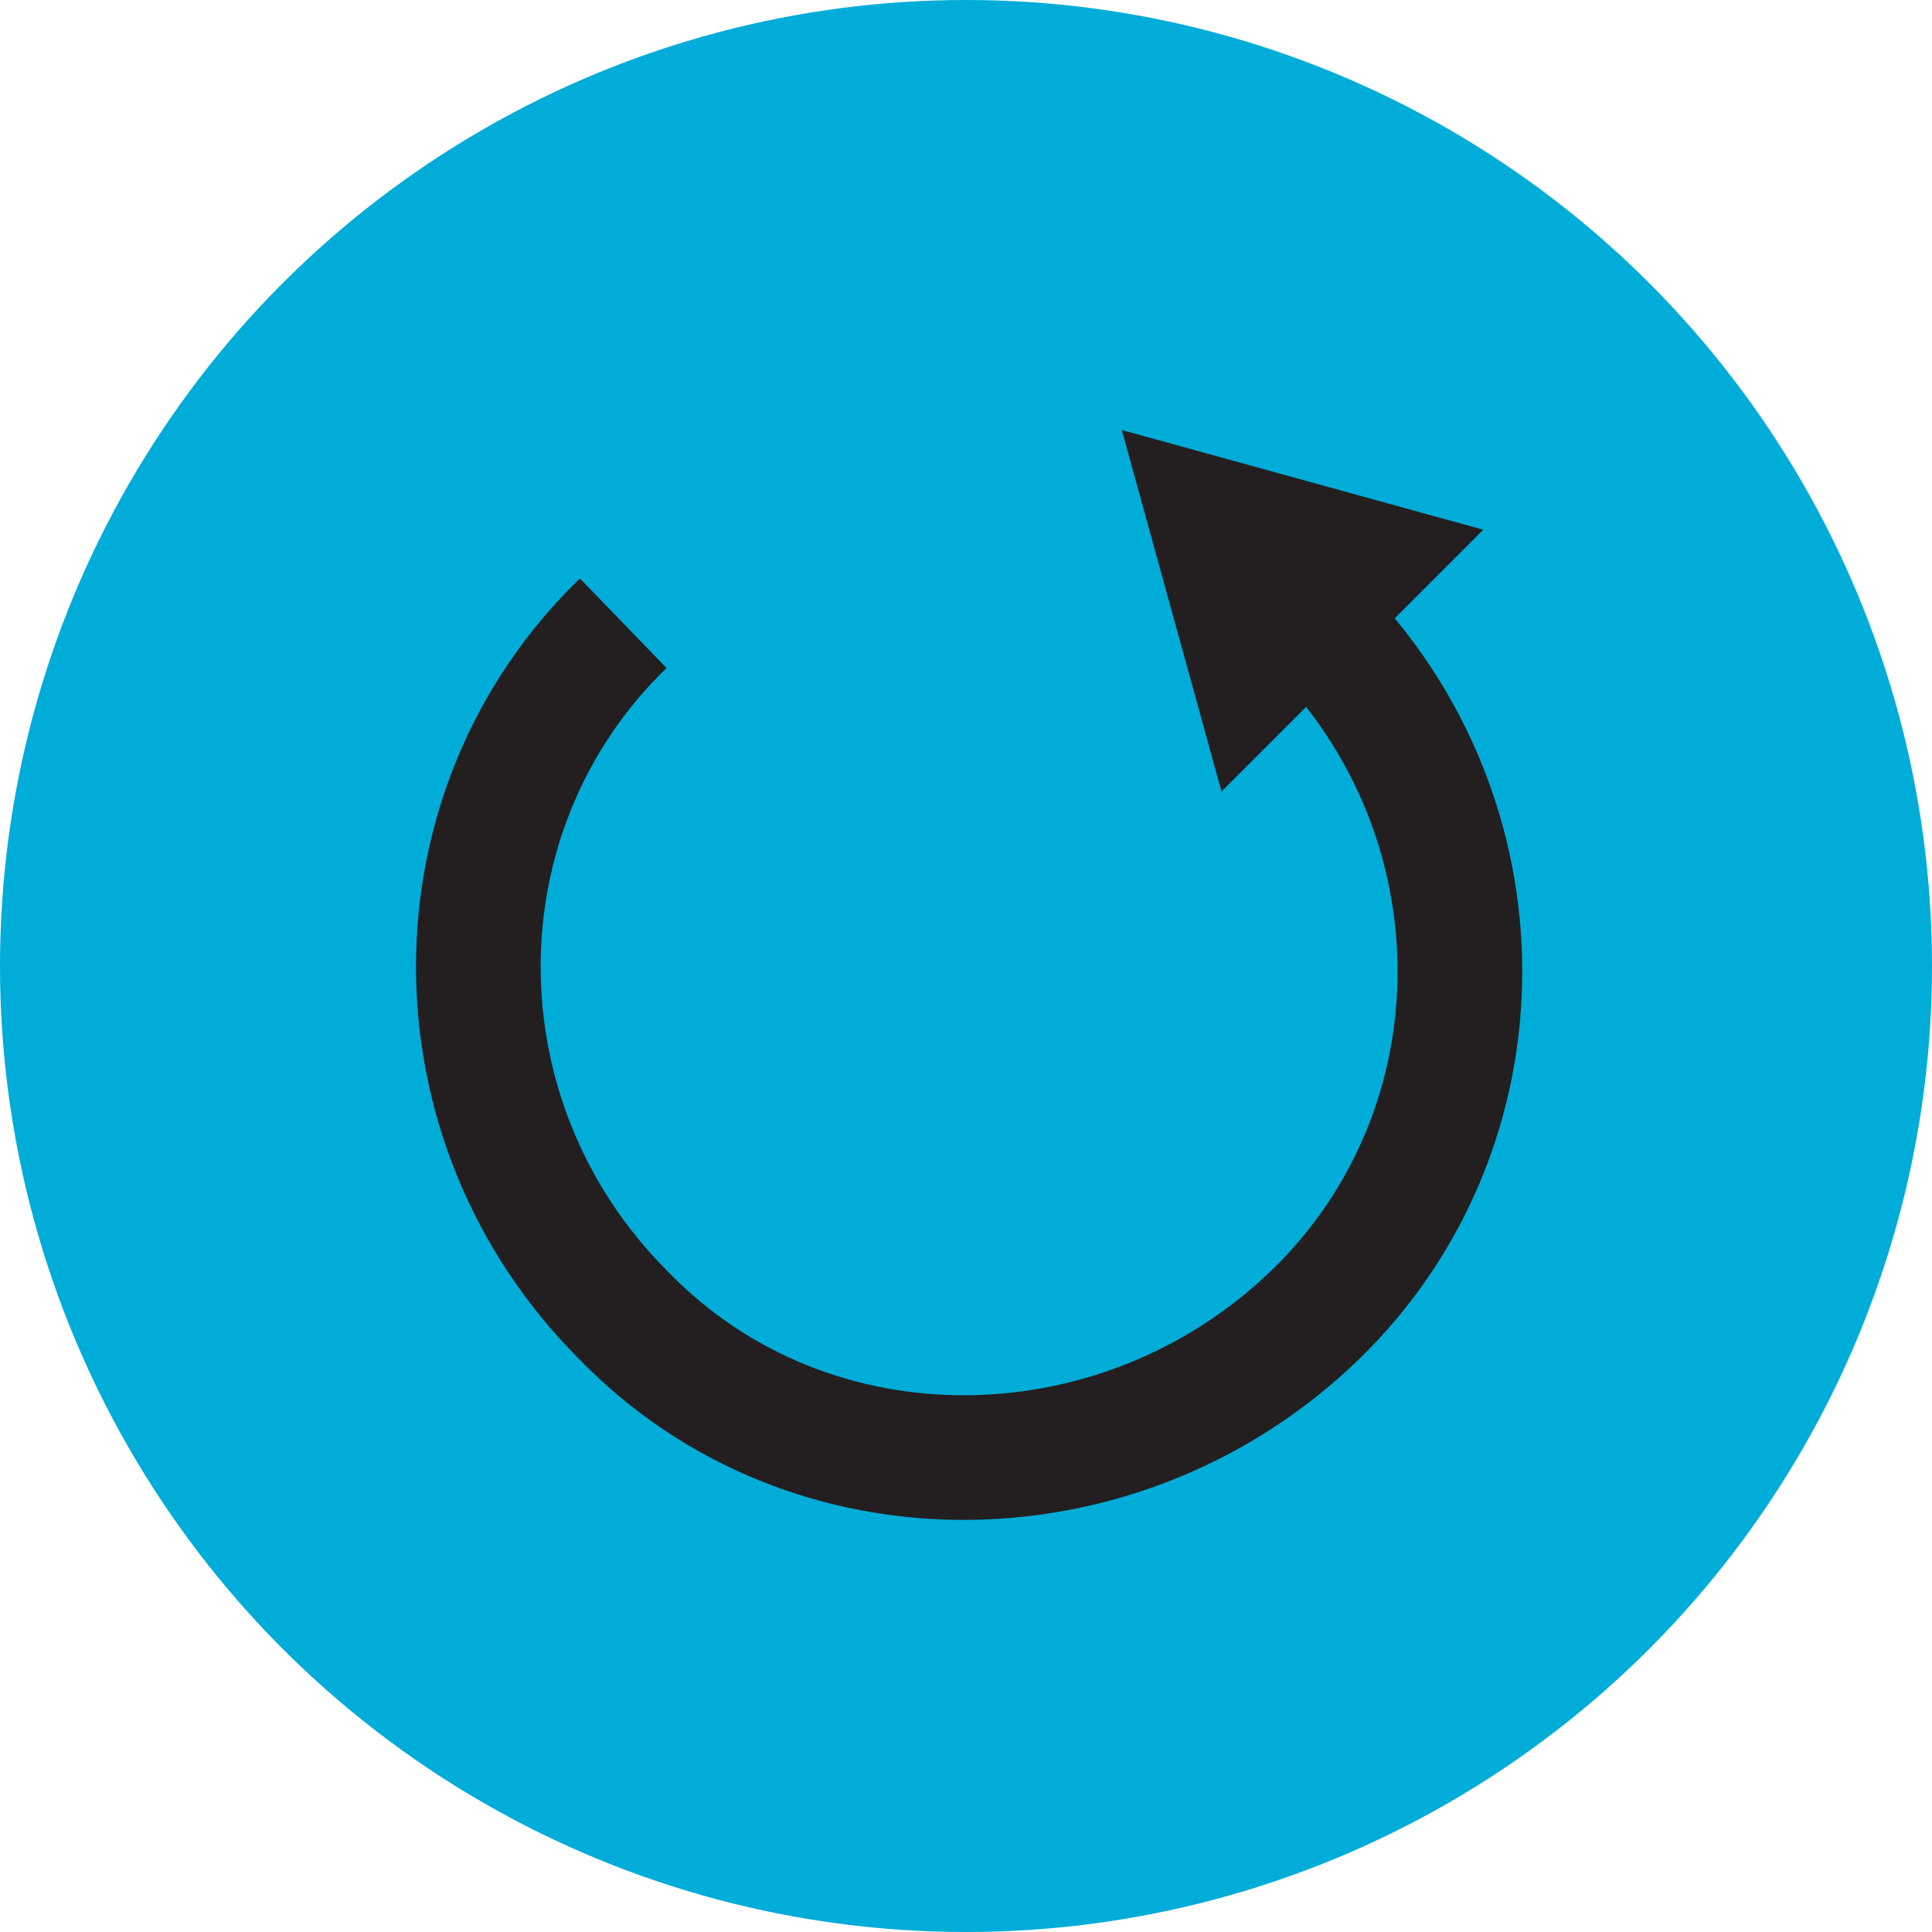
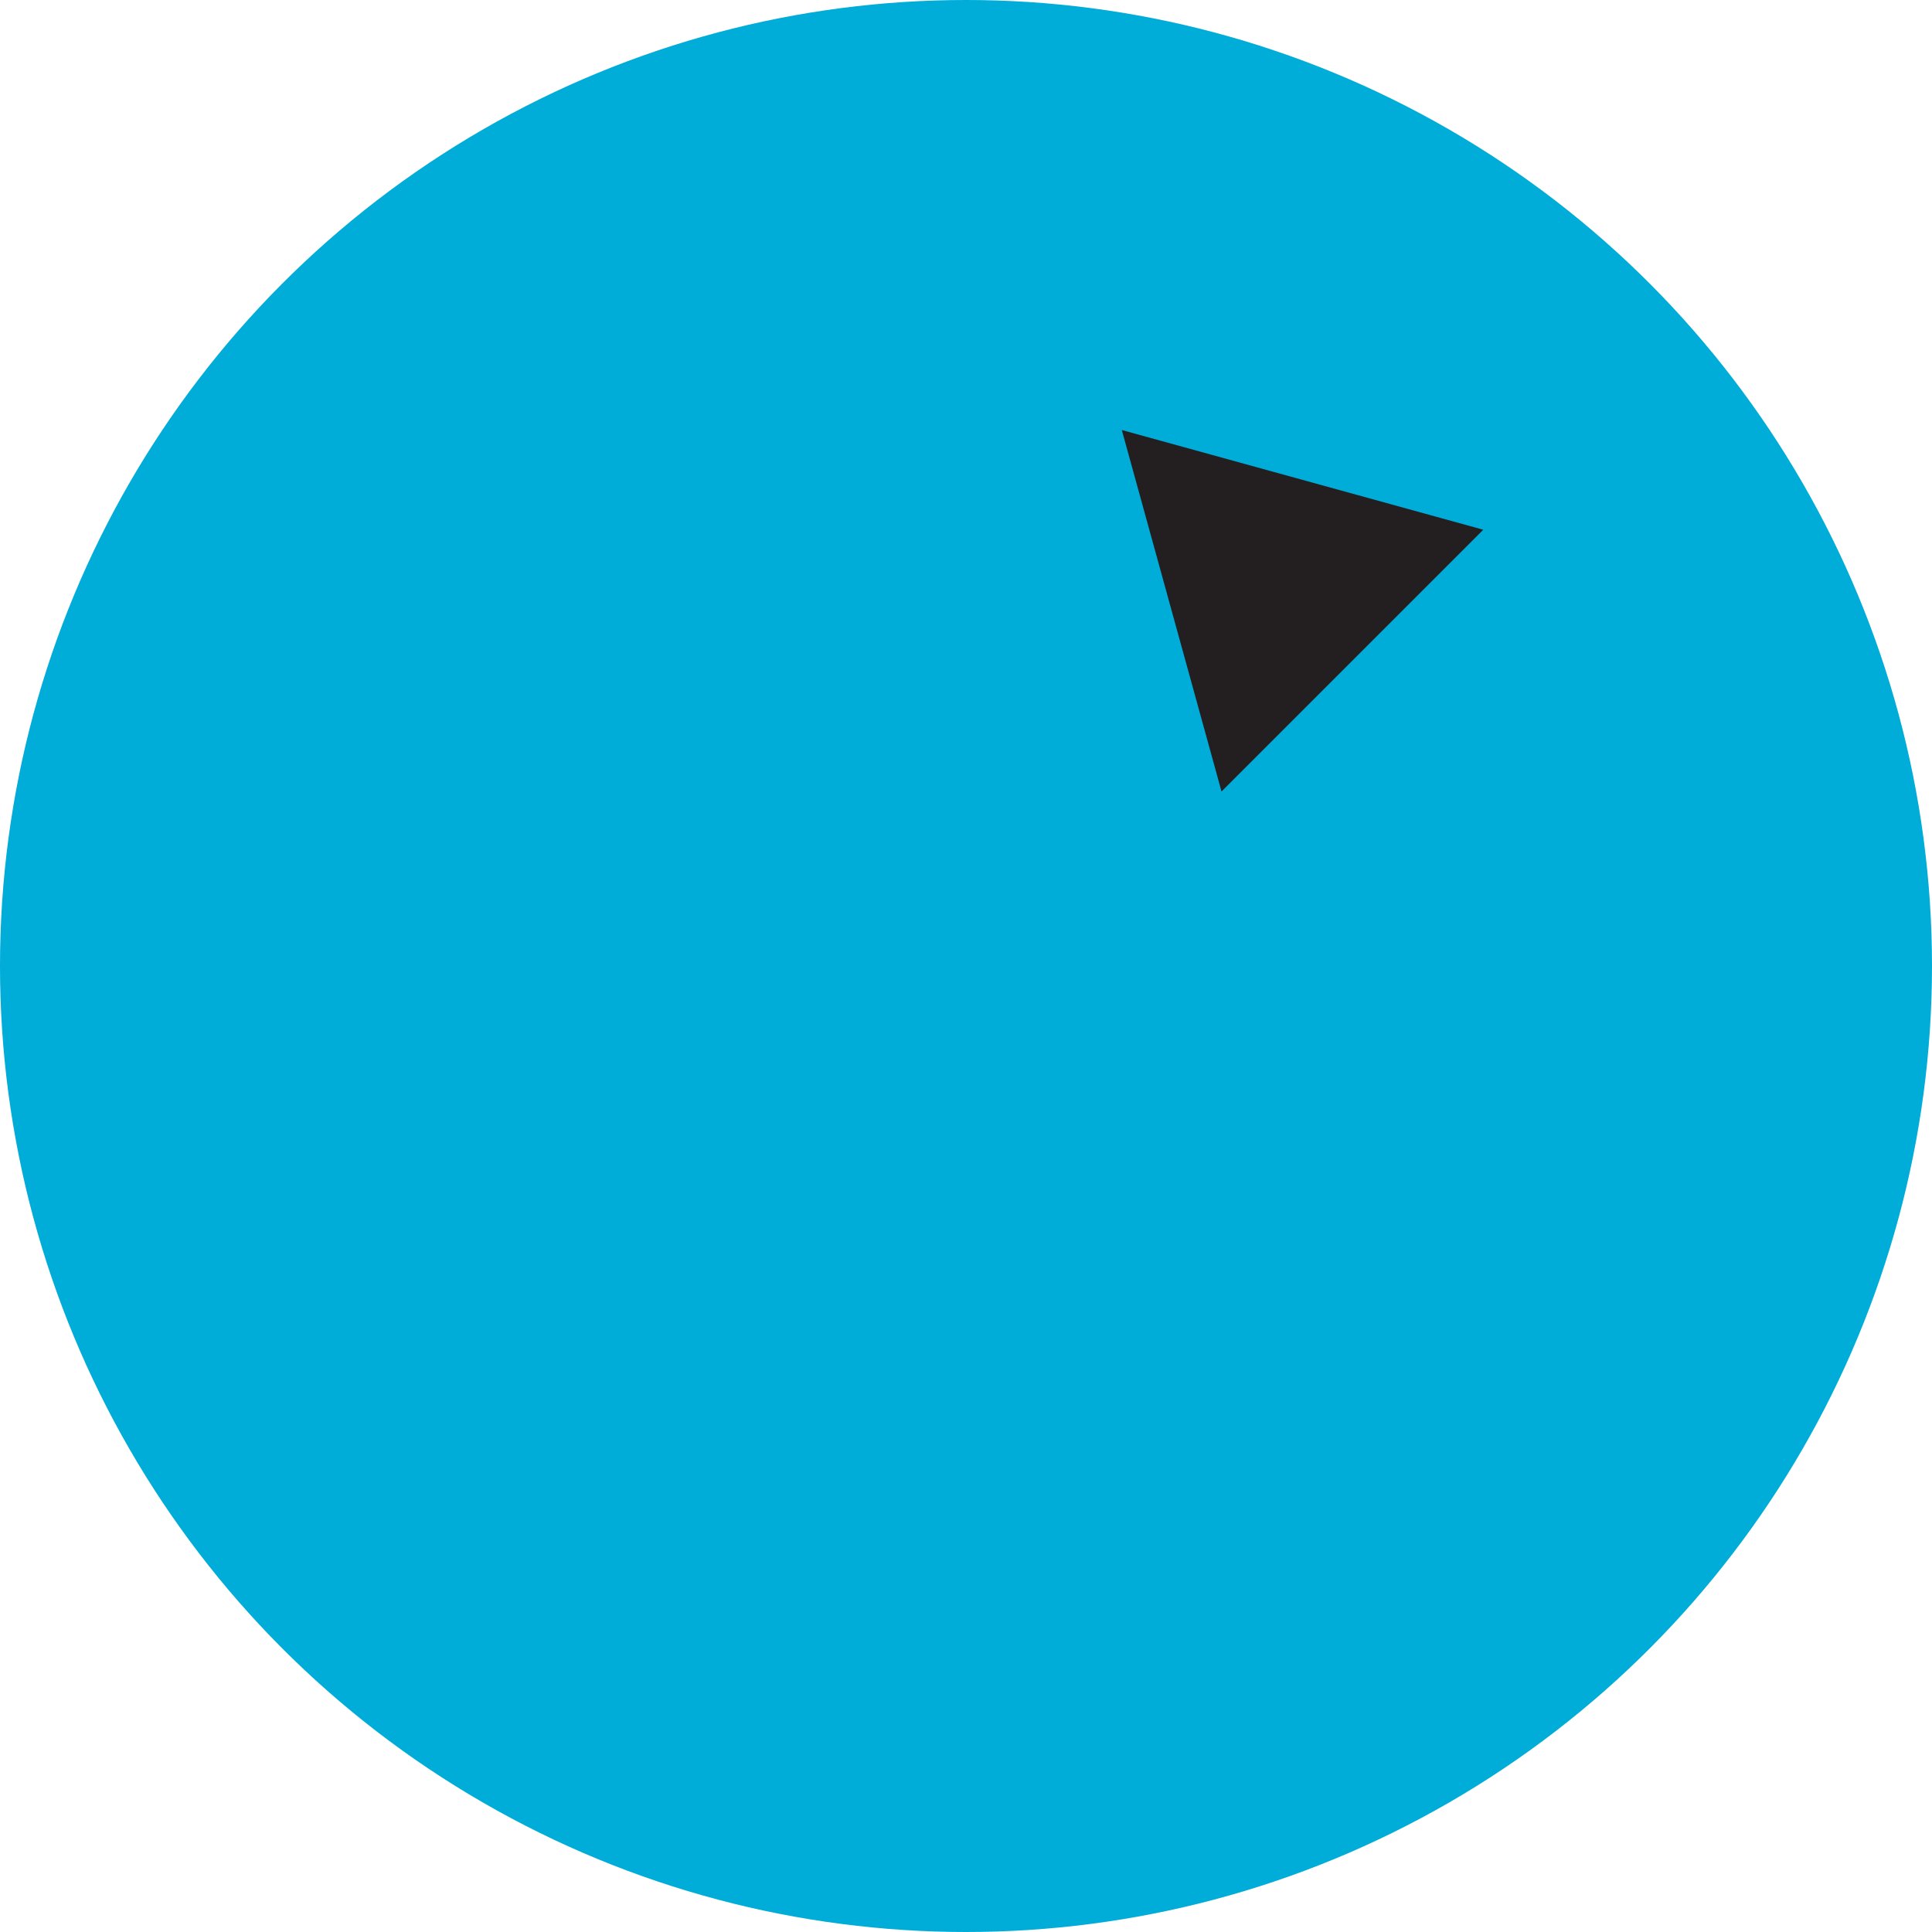
<svg xmlns="http://www.w3.org/2000/svg" version="1.1" id="Layer_1" x="0px" y="0px" viewBox="0 0 31 31" style="enable-background:new 0 0 31 31;" xml:space="preserve">
  <style type="text/css">
	.st0{fill:#00ACD8;}
	.st1{fill:#231F20;}
	.st2{fill:none;stroke:#231F20;stroke-width:0.5;stroke-miterlimit:10;}
	.st3{fill:none;stroke:#231F20;stroke-width:0.75;stroke-miterlimit:10;}
	.st4{fill:none;stroke:#231F20;stroke-width:2;stroke-miterlimit:10;}
	.st5{fill:none;stroke:#231F20;stroke-miterlimit:10;}
</style>
  <g>
    <circle class="st0" cx="15.5" cy="15.5" r="15.5" />
    <g>
      <g>
-         <path class="st4" d="M21.1,10c3.1,3.1,3.1,8.1,0,11.1s-8.1,3.1-11.1,0C6.9,18,6.9,13,10,10" />
        <g>
          <polygon class="st1" points="19.6,12.7 18,6.9 23.8,8.5     " />
        </g>
      </g>
    </g>
  </g>
</svg>